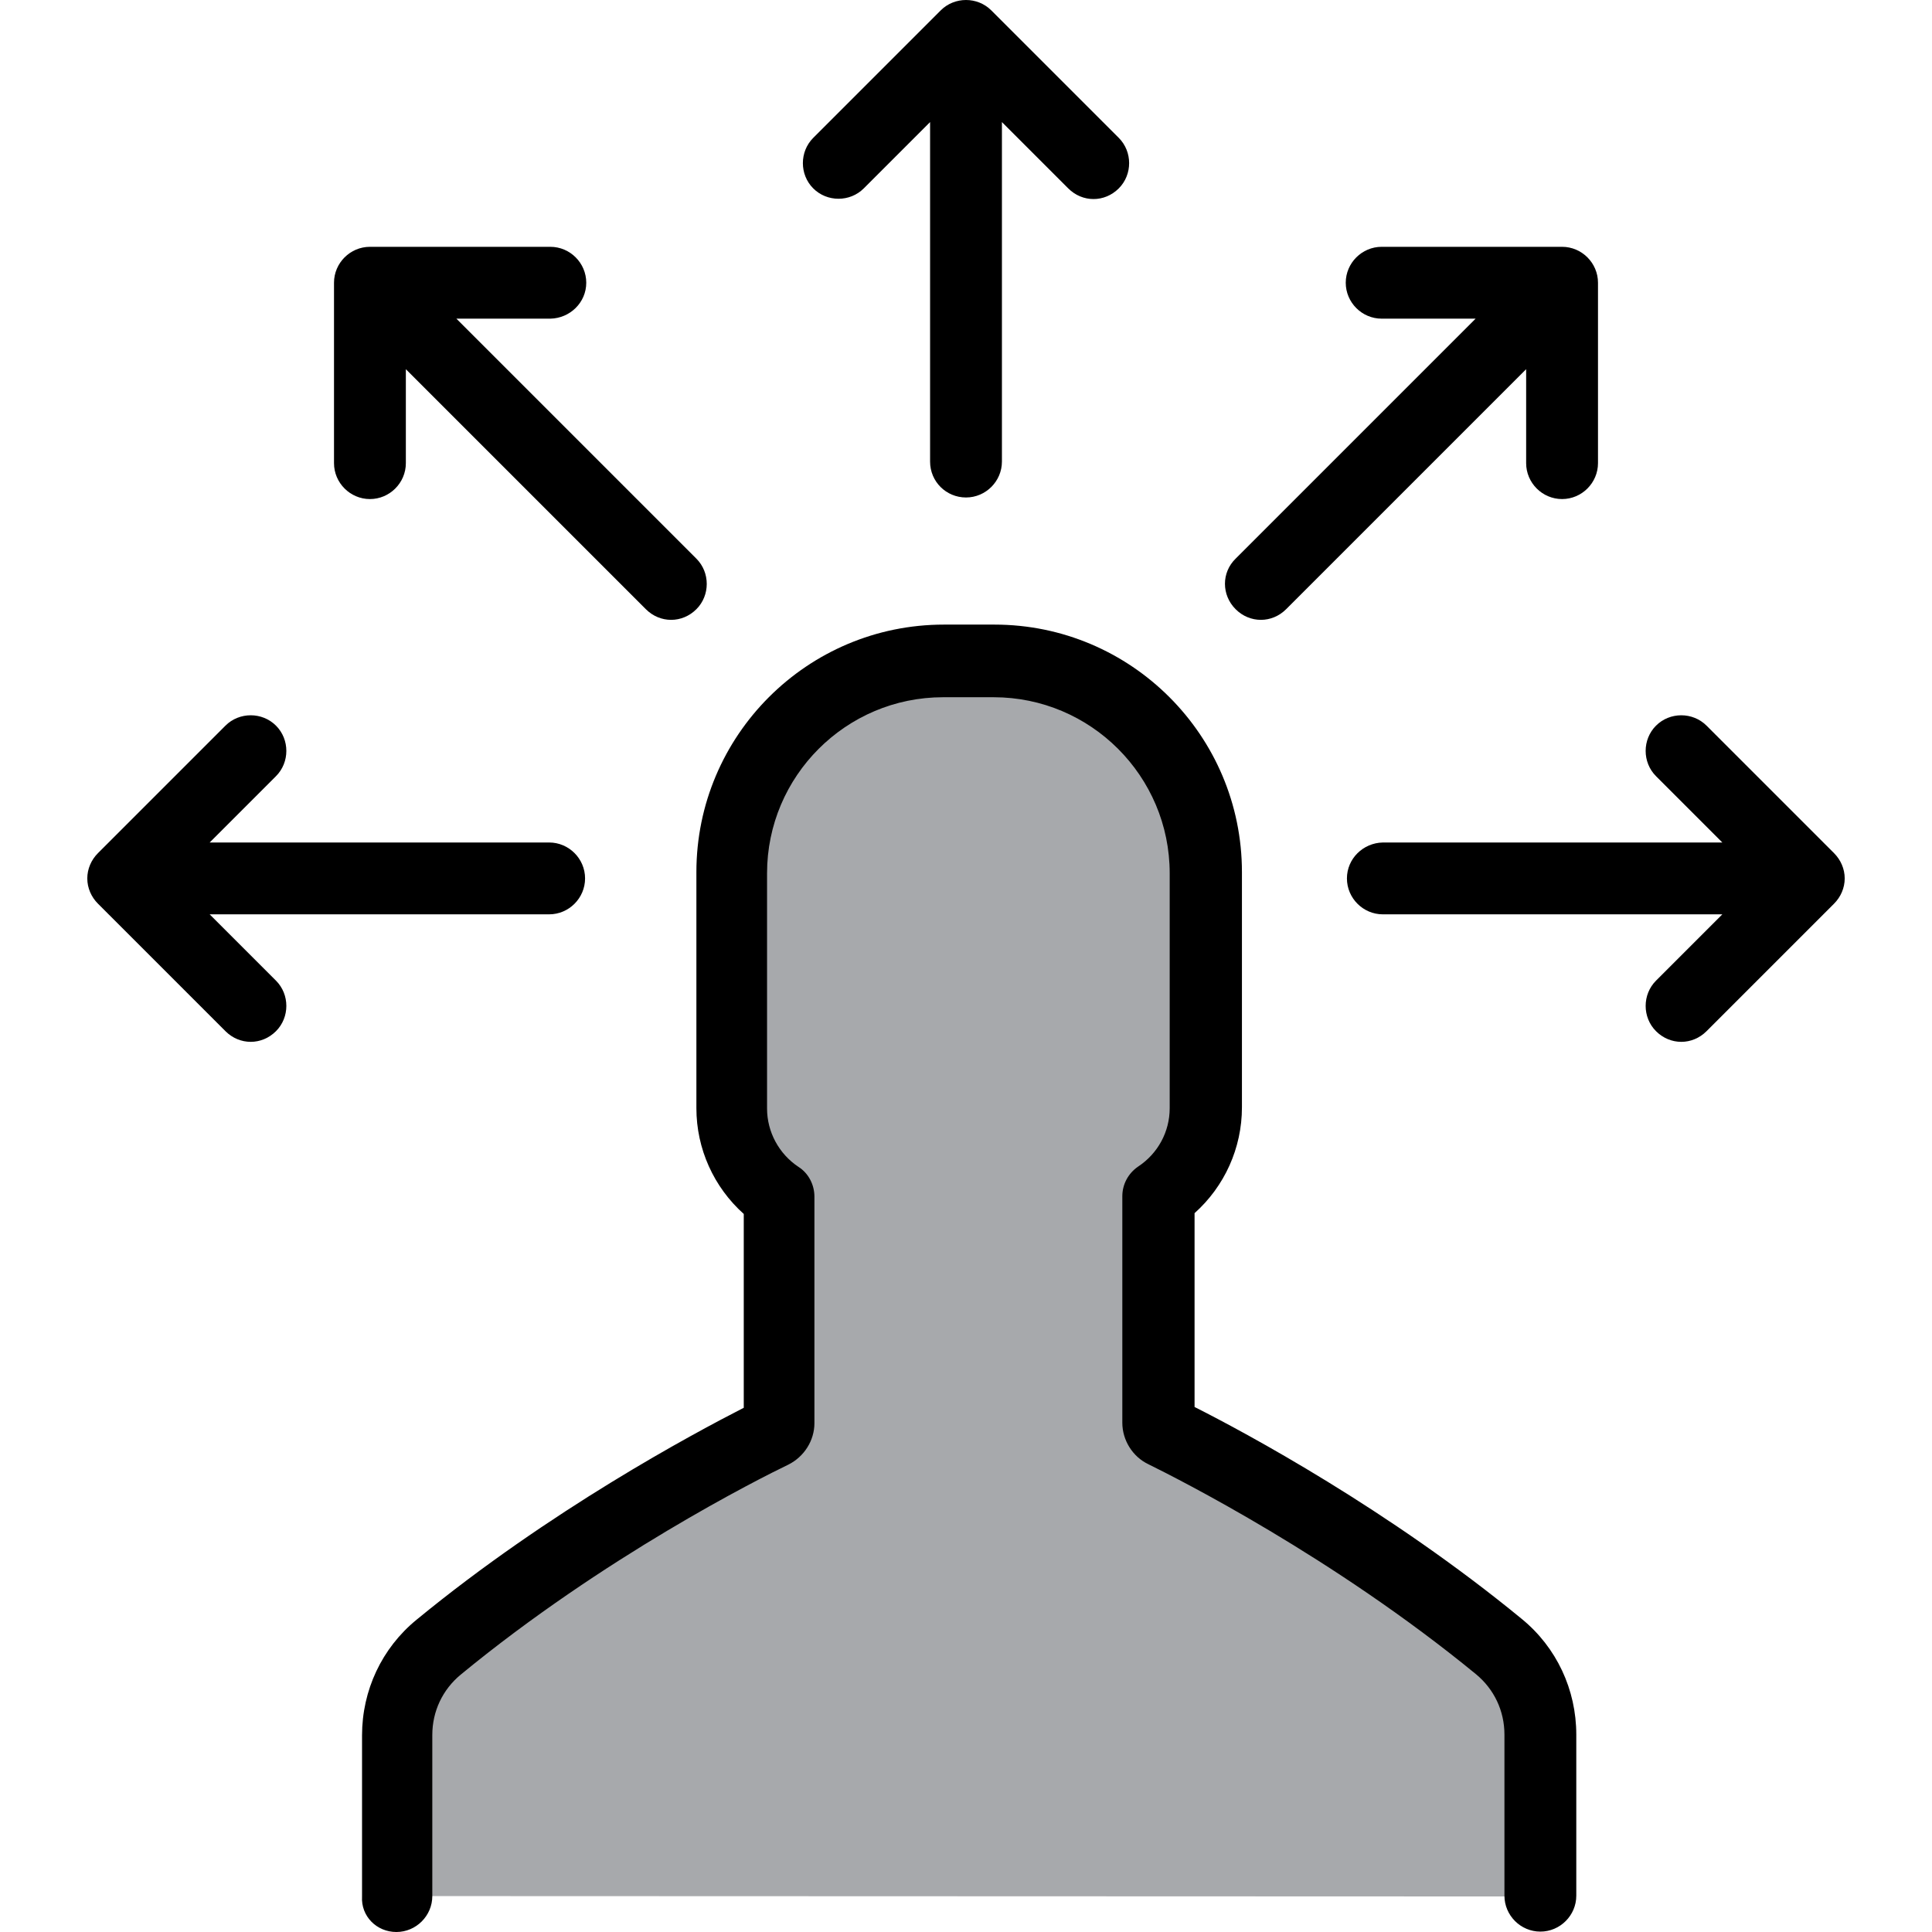
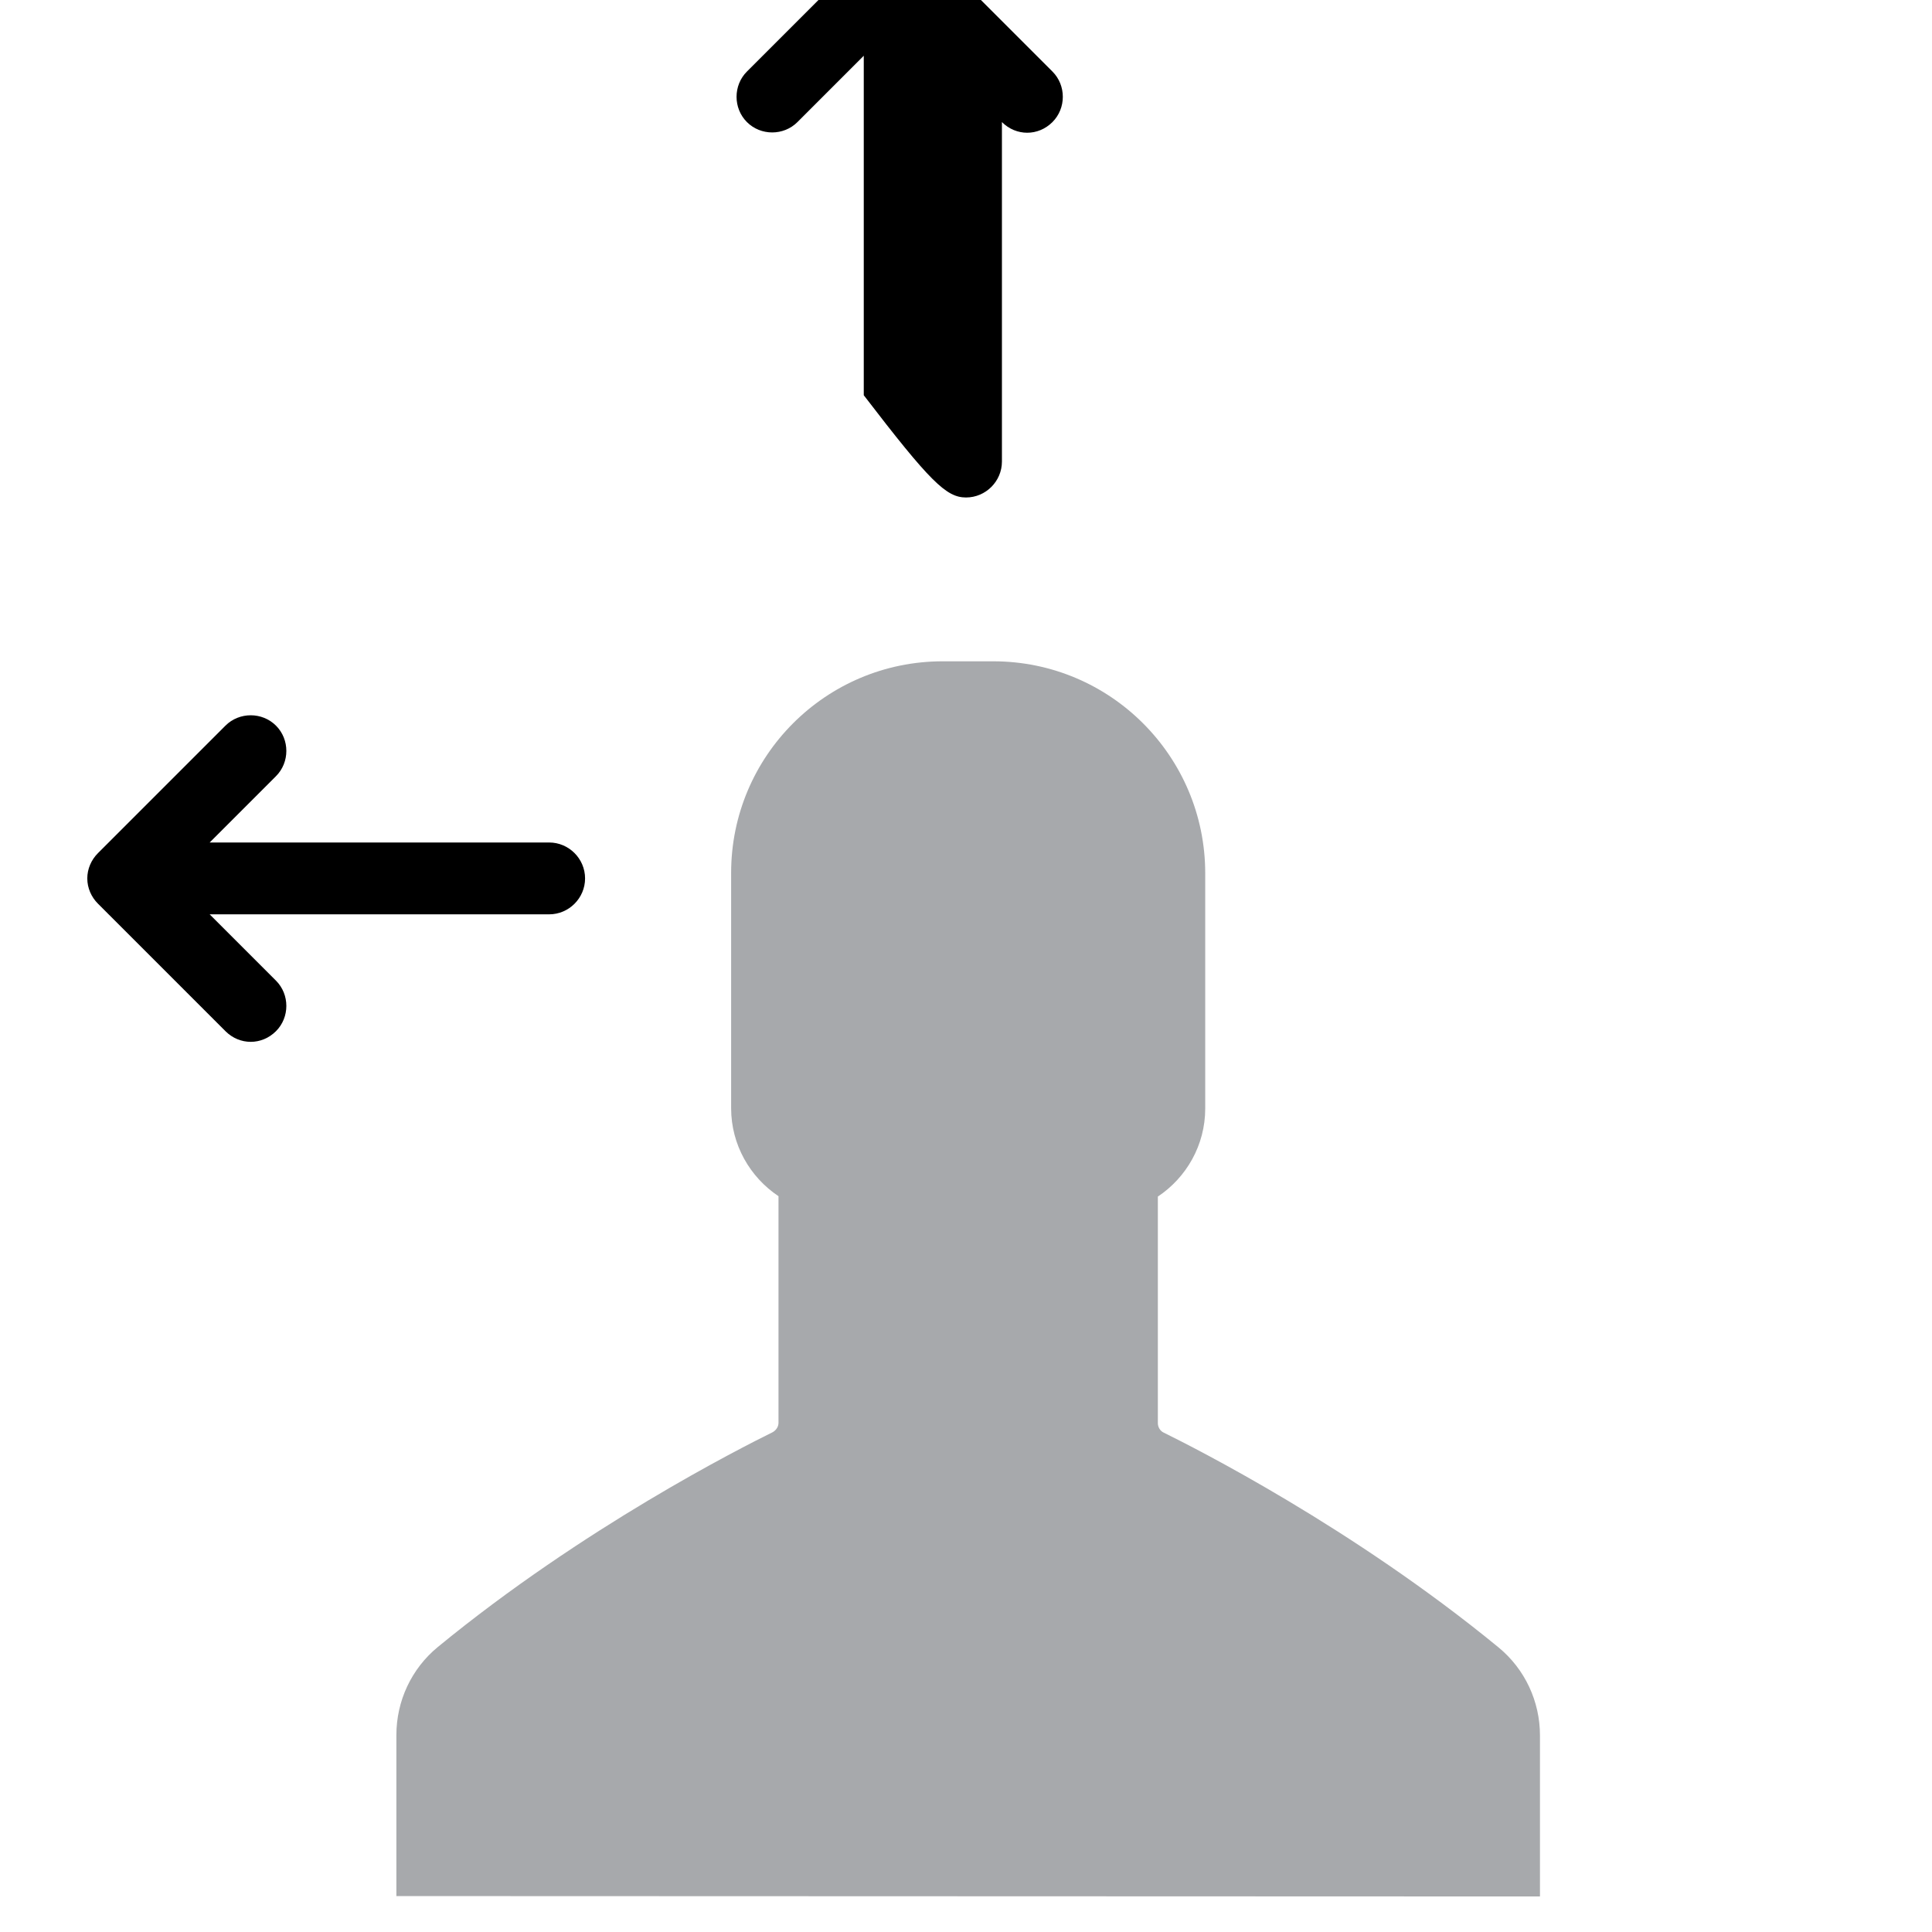
<svg xmlns="http://www.w3.org/2000/svg" version="1.1" id="Layer_1" x="0px" y="0px" viewBox="0 0 489.425 489.425" style="enable-background:new 0 0 489.425 489.425;" xml:space="preserve">
  <g>
    <g>
      <g id="XMLID_1186_">
        <path id="XMLID_1187_" style="fill:#A7A9AC;" d="M390.112,480.425v-40.8c0-8.6-3.8-16.8-10.5-22.3     c-36.9-30.3-76.7-50.4-84.8-54.4c-0.9-0.4-1.5-1.4-1.5-2.4v-57.4c7.2-4.8,12-13,12-22.3v-59.6c0-29.6-24-53.7-53.7-53.7h-6.4     h-6.4c-29.6,0-53.6,24-53.6,53.6v59.6c0,9.3,4.8,17.5,12,22.3v57.4c0,1-0.6,1.9-1.5,2.4c-8.1,4-47.9,24.1-84.8,54.4     c-6.7,5.5-10.5,13.7-10.5,22.3v40.8" />
      </g>
-       <path d="M100.413,489.425c5,0,9.1-4.1,9.1-9.1v-40.8c0-6,2.6-11.5,7.2-15.3c36.2-29.8,75.5-49.6,83-53.2c4-2,6.6-6.1,6.6-10.5    v-57.4c0-3-1.5-5.9-4-7.5c-5-3.3-8-8.9-8-14.8v-59.6c0-24.6,20-44.6,44.6-44.6h12.8c24.6,0,44.6,20,44.6,44.6v59.5    c0,6-3,11.5-8,14.8c-2.5,1.7-4,4.5-4,7.5v57.4c0,4.4,2.6,8.6,6.6,10.5c7.5,3.7,46.8,23.5,83,53.2c4.6,3.8,7.2,9.3,7.2,15.3v40.8    c0,5,4.1,9.1,9.1,9.1s9.1-4.1,9.1-9.1v-40.8c0-11.4-5-22.1-13.8-29.3c-33.7-27.7-70-47.2-82.9-53.7v-49.1c7.6-6.8,12-16.5,12-26.8    v-59.6c0-34.6-28.1-62.7-62.7-62.7h-12.8c-34.6,0-62.7,28.1-62.7,62.7v59.8c0,10.3,4.4,20,12,26.8v49.1    c-12.9,6.6-49.2,26-82.9,53.7c-8.8,7.2-13.8,17.9-13.8,29.3v40.8C91.413,485.425,95.413,489.425,100.413,489.425z" />
-       <path d="M244.713,126.025c5,0,9.1-4.1,9.1-9.1v-86l16.8,16.8c1.8,1.8,4.1,2.7,6.4,2.7s4.6-0.9,6.4-2.7c3.5-3.5,3.5-9.3,0-12.8    l-32.3-32.3c-3.5-3.5-9.3-3.5-12.8,0l-32.3,32.3c-3.5,3.5-3.5,9.3,0,12.8s9.3,3.5,12.8,0l16.8-16.8v86    C235.613,122.025,239.713,126.025,244.713,126.025z" />
+       <path d="M244.713,126.025c5,0,9.1-4.1,9.1-9.1v-86c1.8,1.8,4.1,2.7,6.4,2.7s4.6-0.9,6.4-2.7c3.5-3.5,3.5-9.3,0-12.8    l-32.3-32.3c-3.5-3.5-9.3-3.5-12.8,0l-32.3,32.3c-3.5,3.5-3.5,9.3,0,12.8s9.3,3.5,12.8,0l16.8-16.8v86    C235.613,122.025,239.713,126.025,244.713,126.025z" />
      <path d="M148.213,222.525c0-5-4.1-9.1-9.1-9.1h-86l16.8-16.8c3.5-3.5,3.5-9.3,0-12.8s-9.3-3.5-12.8,0l-32.3,32.3    c-1.7,1.7-2.7,4-2.7,6.4s1,4.7,2.7,6.4l32.3,32.3c1.8,1.8,4.1,2.7,6.4,2.7s4.6-0.9,6.4-2.7c3.5-3.5,3.5-9.3,0-12.8l-16.8-16.8h86    C144.113,231.625,148.213,227.525,148.213,222.525z" />
-       <path d="M341.212,222.525c0,5,4.1,9.1,9.1,9.1h86l-16.8,16.8c-3.5,3.5-3.5,9.3,0,12.8c1.8,1.8,4.1,2.7,6.4,2.7s4.6-0.9,6.4-2.7    l32.3-32.3c1.7-1.7,2.7-4,2.7-6.4s-1-4.7-2.7-6.4l-32.3-32.3c-3.5-3.5-9.3-3.5-12.8,0s-3.5,9.3,0,12.8l16.8,16.8h-86    C345.313,213.525,341.212,217.525,341.212,222.525z" />
-       <path d="M148.513,71.625c0-5-4.1-9.1-9.1-9.1h-45.7c-5,0-9.1,4.1-9.1,9.1v45.7c0,5,4.1,9.1,9.1,9.1s9.1-4.1,9.1-9.1v-23.8    l60.8,60.8c1.8,1.8,4.1,2.7,6.4,2.7c2.3,0,4.6-0.9,6.4-2.7c3.5-3.5,3.5-9.3,0-12.8l-60.8-60.8h23.8    C144.413,80.625,148.513,76.625,148.513,71.625z" />
-       <path d="M313.012,154.325c1.8,1.8,4.1,2.7,6.4,2.7s4.6-0.9,6.4-2.7l60.8-60.8v23.8c0,5,4.1,9.1,9.1,9.1s9.1-4.1,9.1-9.1v-45.7    c0-5-4.1-9.1-9.1-9.1h-45.7c-5,0-9.1,4.1-9.1,9.1s4.1,9.1,9.1,9.1h23.8l-60.8,60.8    C309.413,145.025,309.413,150.725,313.012,154.325z" />
    </g>
  </g>
  <g>
</g>
  <g>
</g>
  <g>
</g>
  <g>
</g>
  <g>
</g>
  <g>
</g>
  <g>
</g>
  <g>
</g>
  <g>
</g>
  <g>
</g>
  <g>
</g>
  <g>
</g>
  <g>
</g>
  <g>
</g>
  <g>
</g>
</svg>